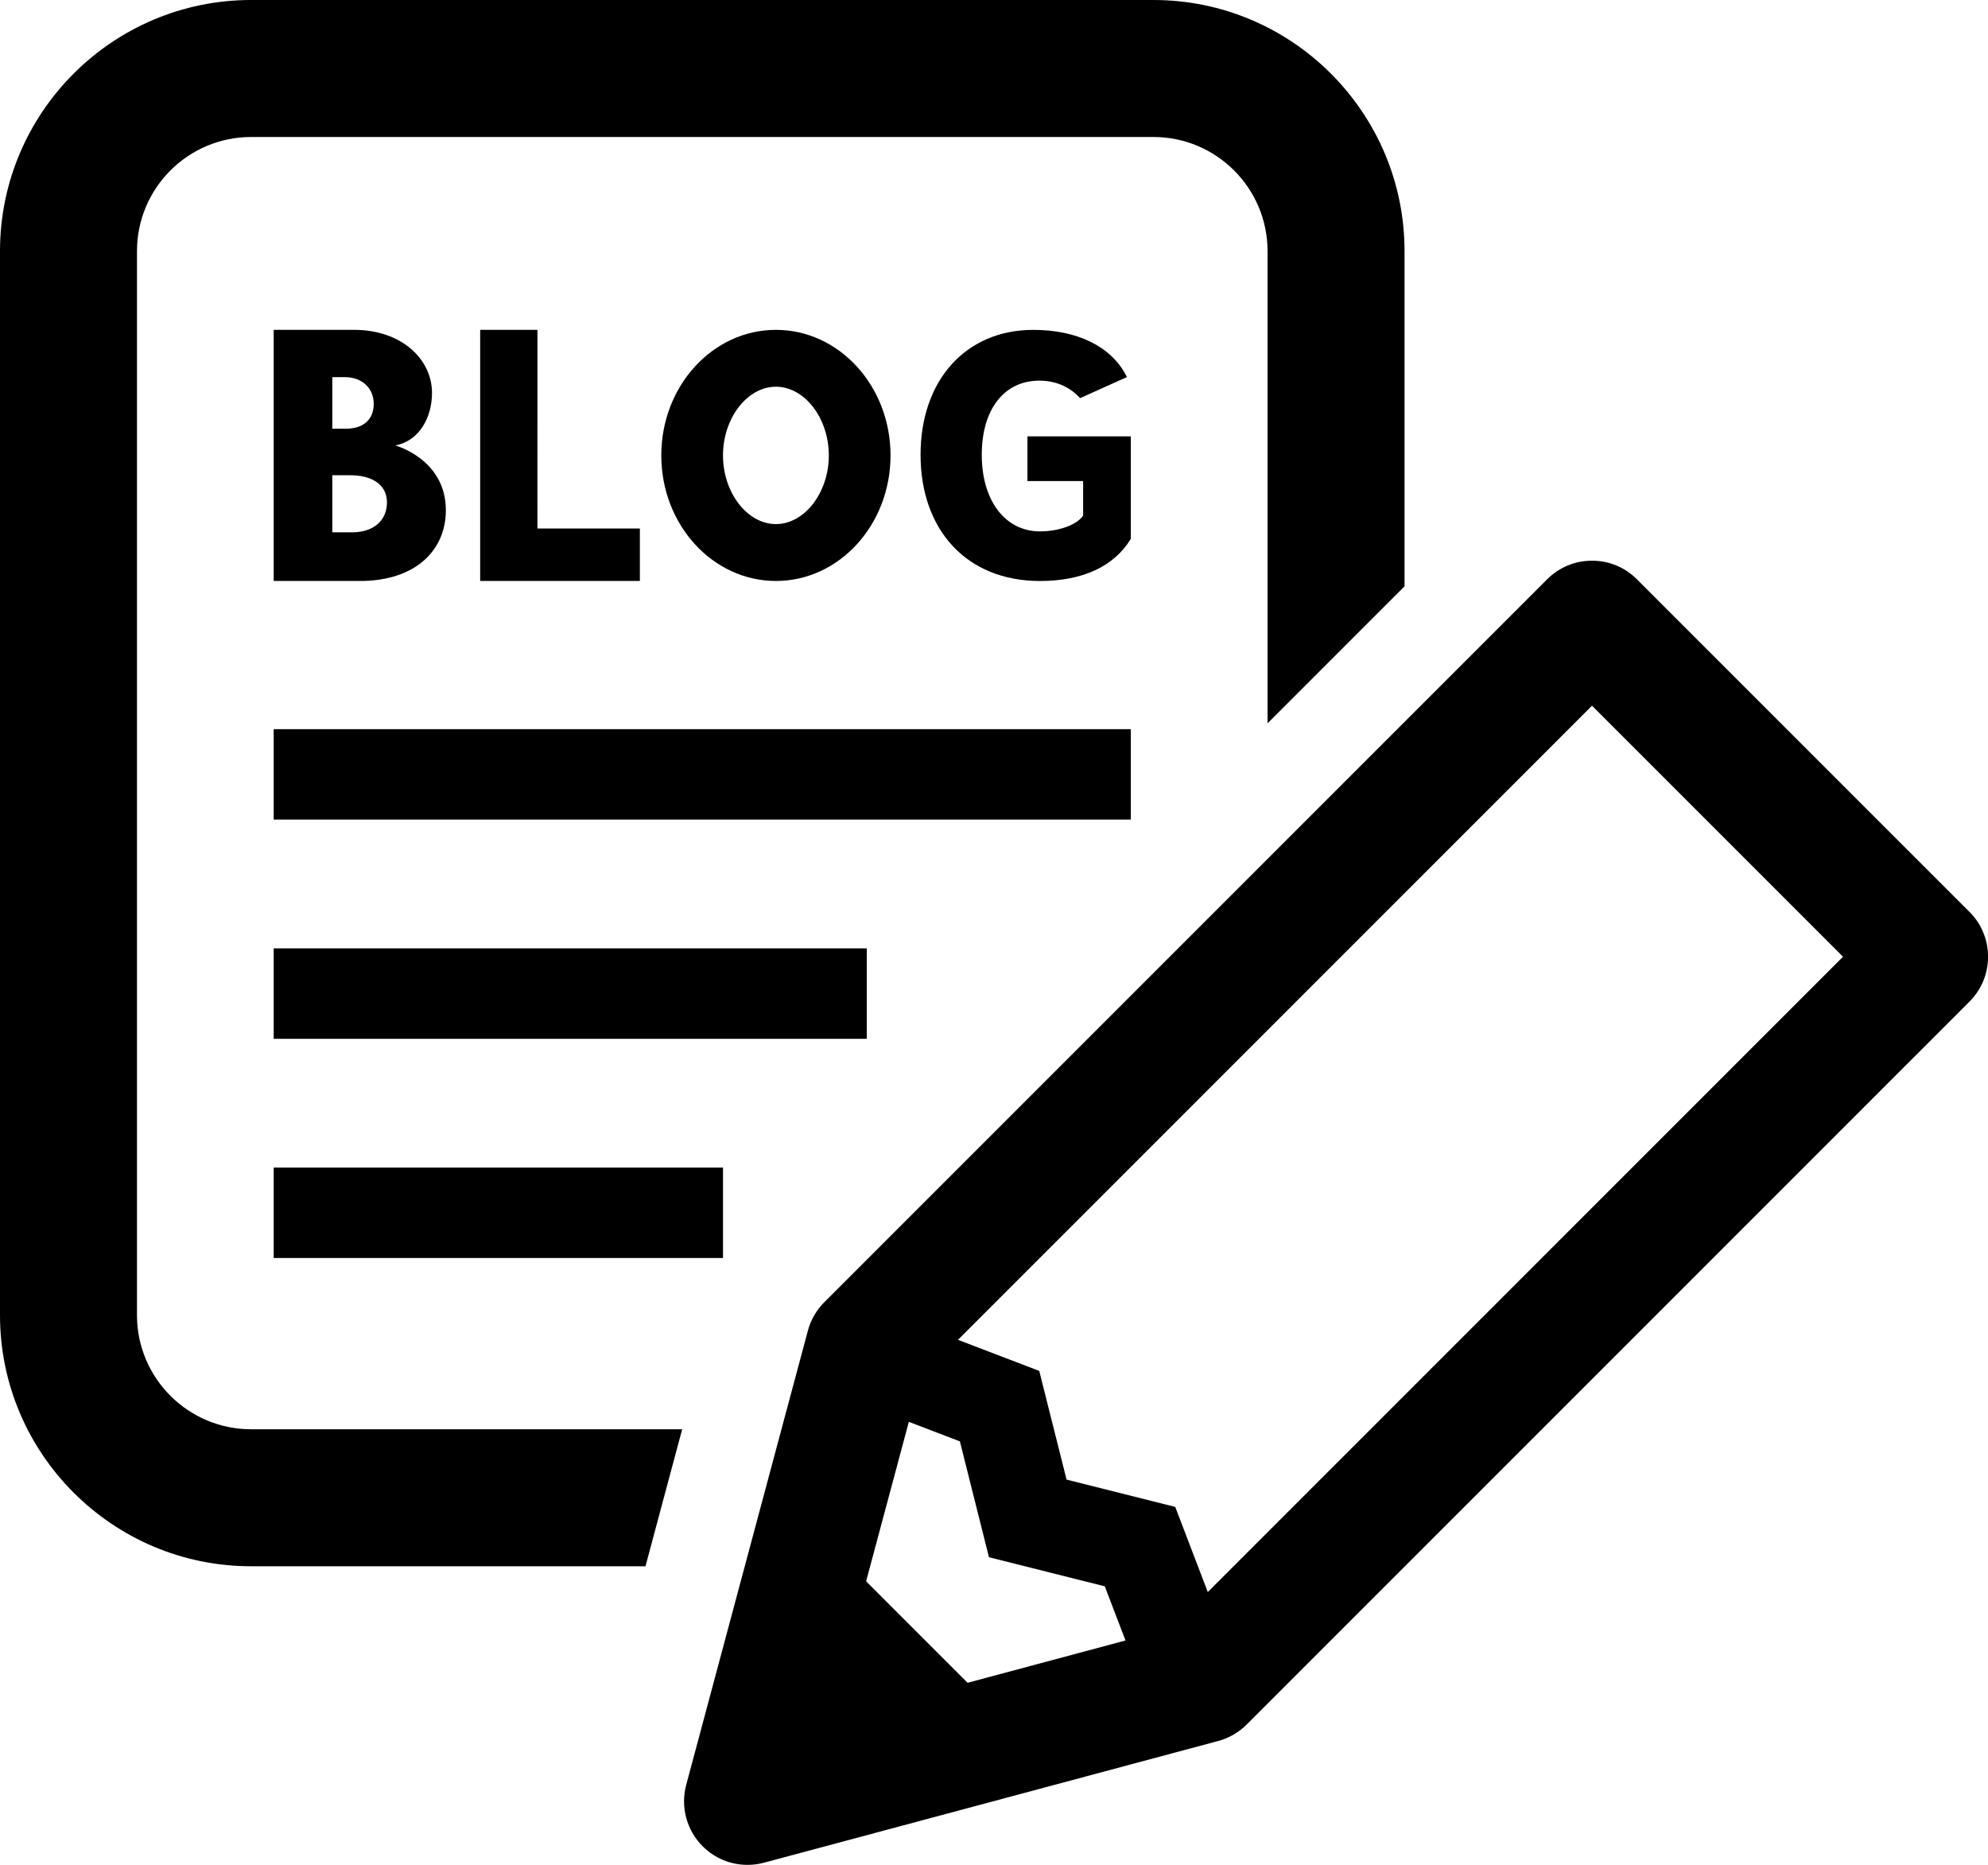
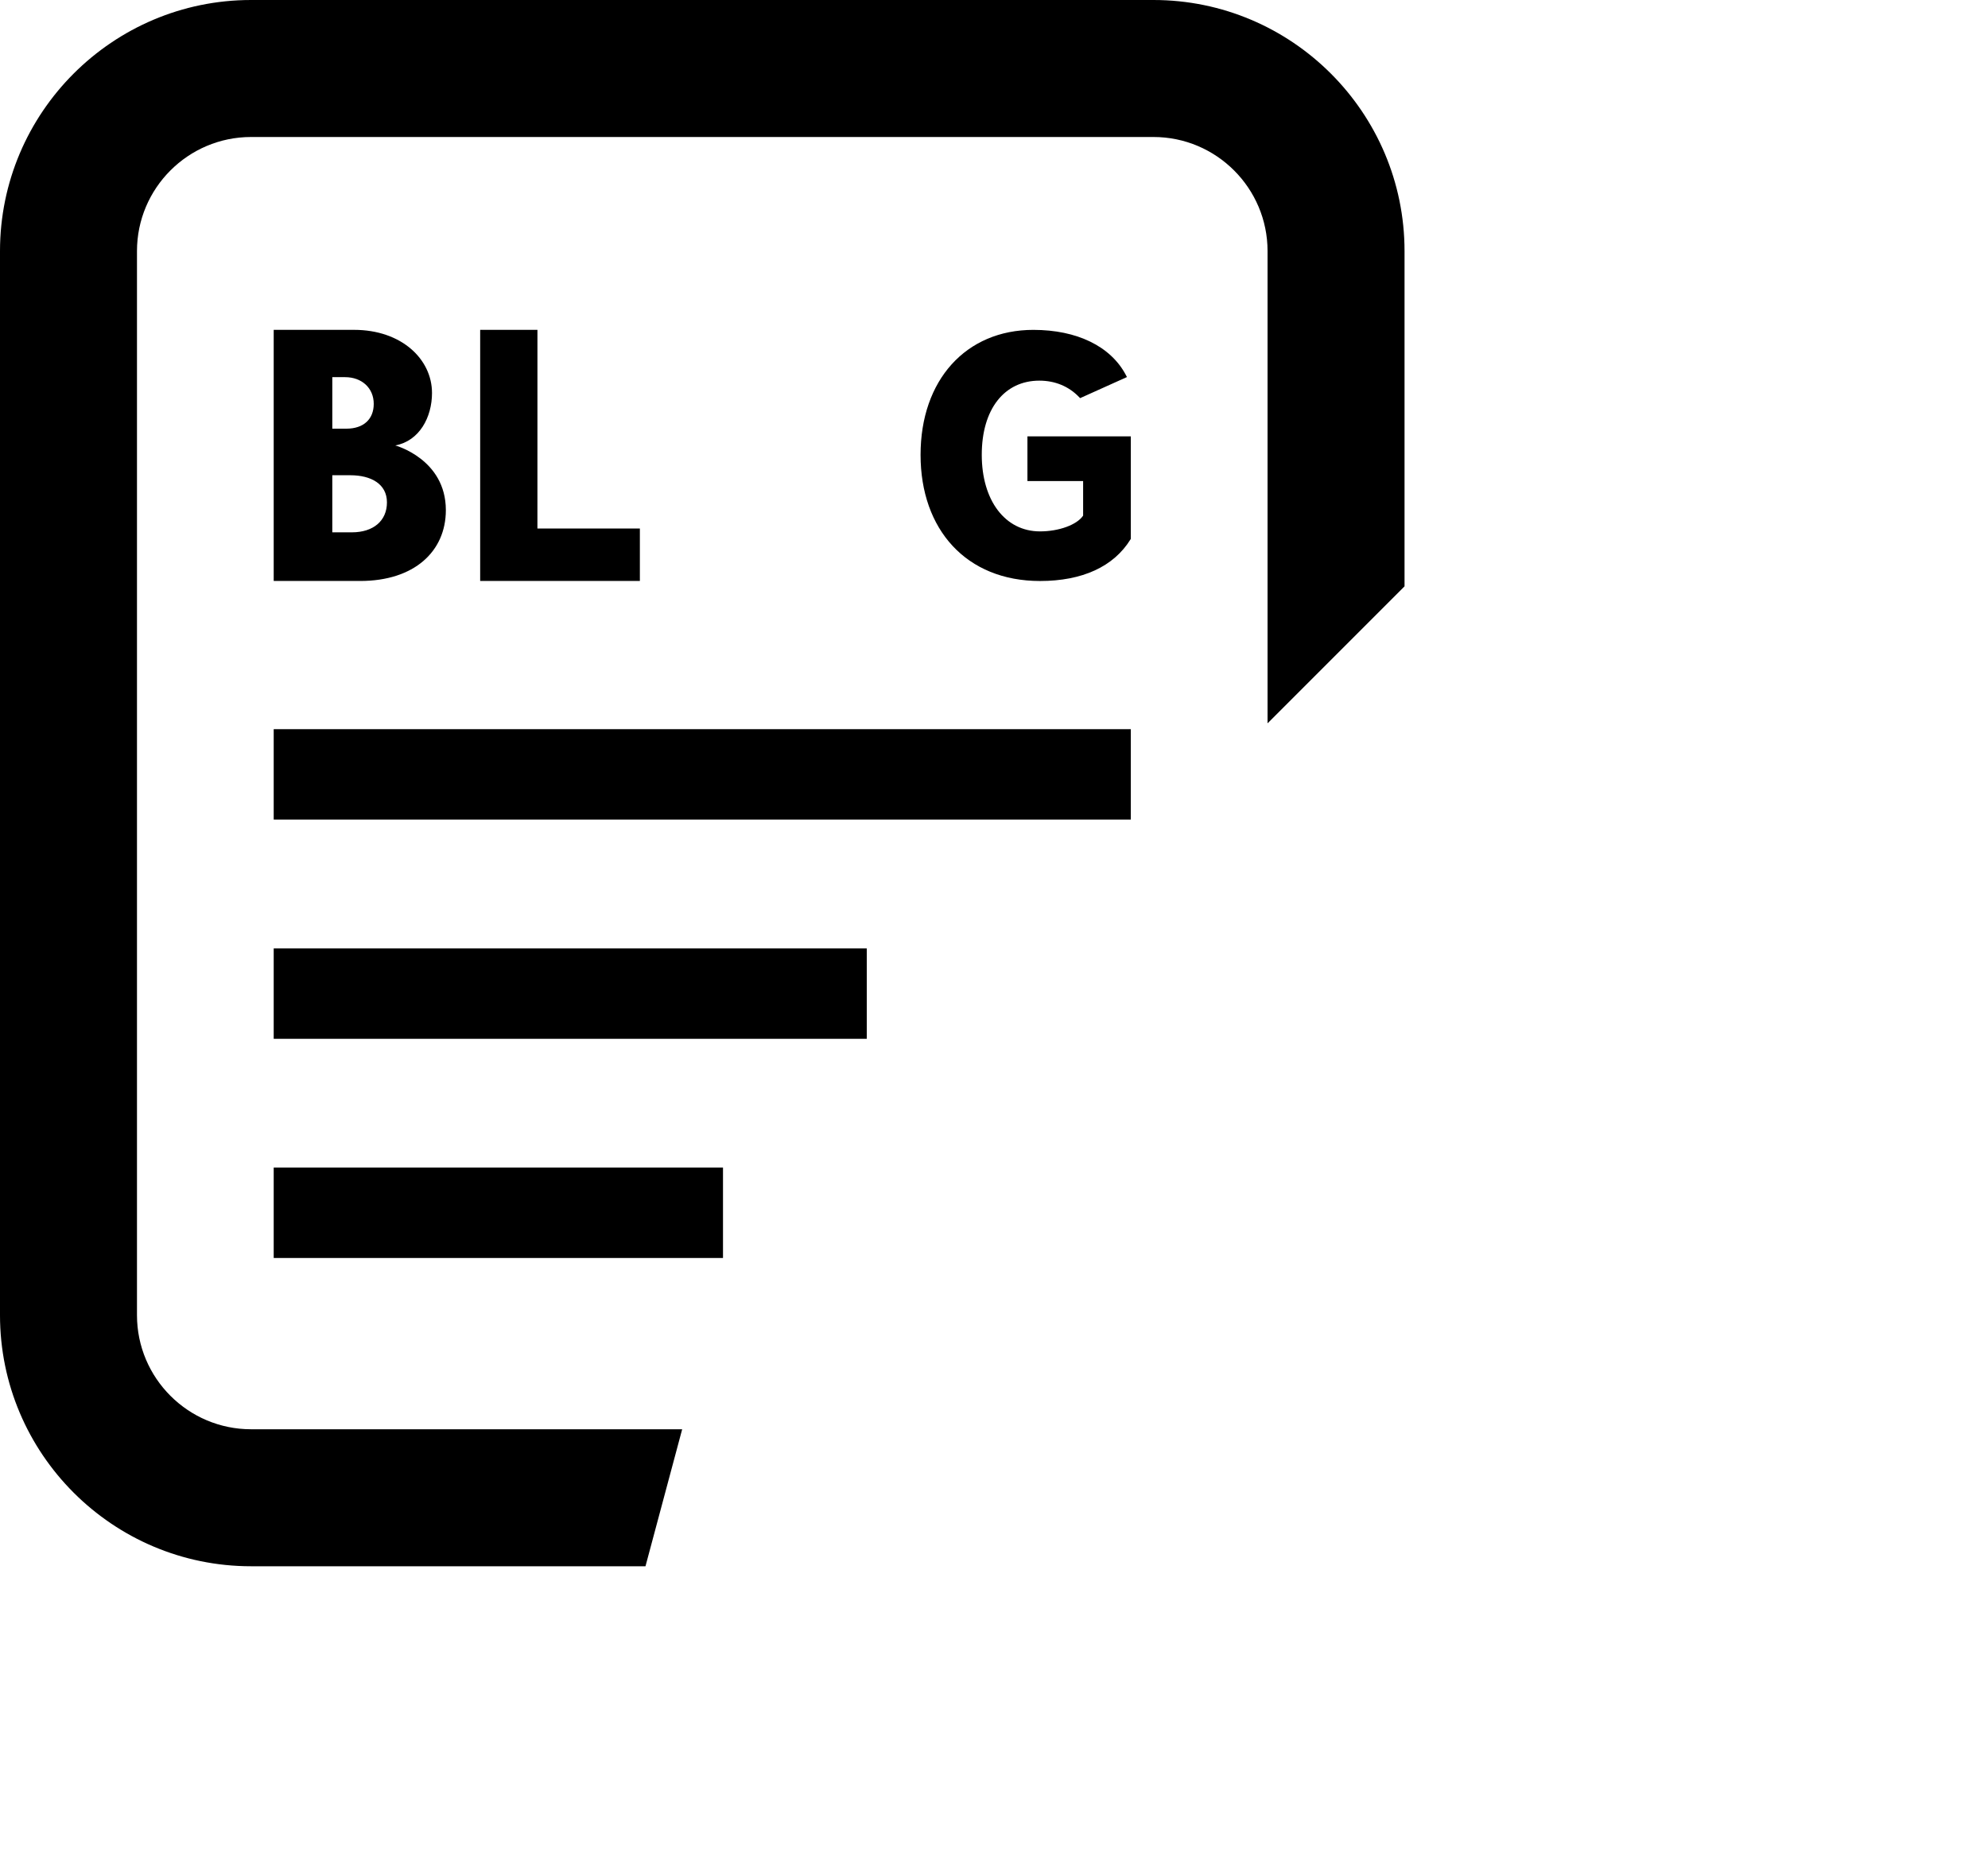
<svg xmlns="http://www.w3.org/2000/svg" id="contents" viewBox="0 0 779.64 731.25">
  <path d="m407.62,149.26c6.11,0,11.48,2.21,15.53,6.4l.44.46,18.37-8.27-.45-.85c-5.95-11.22-19.16-17.65-36.25-17.65-26.46,0-44.24,19.69-44.24,49s17.95,49.47,46.84,49.47c16.61,0,28.88-5.64,35.48-16.3l.13-.22v-40.2h-40.54v17.53h21.84v13.56c-2.43,3.6-9.47,6.18-16.92,6.18-13.65,0-22.83-12.07-22.83-30.03s8.87-29.08,22.59-29.08Z" stroke-width="0" />
  <path d="m169.42,154.08c0-13.25-11.99-24.74-30.55-24.74h-31.53v98.47h33.93c21.21,0,33.58-11.61,33.58-27.77,0-20.03-19.83-25.37-19.83-25.37,9.47-1.77,14.4-11.07,14.4-20.58Zm-39.1-6.19h5.02c6.44,0,11.23,4.17,11.23,10.48,0,5.93-3.91,9.72-10.73,9.72h-5.52v-20.2Zm7.67,60.85h-7.67v-22.39h7.04c8.21,0,14.39,3.45,14.39,10.65s-5.3,11.74-13.76,11.74Z" stroke-width="0" />
  <polygon points="188.31 129.34 188.31 227.81 250.94 227.81 250.94 207.23 210.76 207.23 210.77 129.34 188.31 129.34" stroke-width="0" />
-   <path d="m349.24,178.57c0-27.19-20.13-49.23-44.95-49.23-24.83,0-44.95,22.05-44.95,49.23,0,27.19,20.13,49.23,44.95,49.24,24.82,0,44.95-22.04,44.95-49.23Zm-65.7,0c0-14.6,9.5-26.92,20.75-26.93,11.25,0,20.75,12.33,20.75,26.93s-9.5,26.93-20.75,26.93-20.75-12.33-20.75-26.93Z" stroke-width="0" />
  <rect x="107.34" y="285.92" width="336.13" height="35.46" stroke-width="0" />
  <rect x="107.34" y="371.88" width="232.58" height="35.46" stroke-width="0" />
  <rect x="107.34" y="457.83" width="176.2" height="35.45" stroke-width="0" />
  <path d="m53.72,515.7V98.46c0-24.67,20.07-44.74,44.74-44.74h353.9c24.67,0,44.74,20.07,44.74,44.74v185.17l53.72-53.72V98.46c0-54.29-44.17-98.46-98.46-98.46H98.46C44.17,0,0,44.17,0,98.46v417.24c0,54.29,44.17,98.46,98.46,98.46h154.68l14.39-53.72H98.46c-24.67,0-44.74-20.07-44.74-44.74Z" stroke-width="0" />
-   <path d="m772.34,357.54l-130.37-130.38c-4.7-4.71-10.96-7.3-17.62-7.3s-12.91,2.59-17.61,7.3l-283.47,283.46c-3.09,3.09-5.31,6.95-6.44,11.17l-47.72,178.1c-2.3,8.57.17,17.79,6.45,24.07,4.71,4.7,10.96,7.29,17.62,7.29,2.18,0,4.35-.29,6.44-.85l178.11-47.72c4.22-1.13,8.08-3.36,11.17-6.45l283.46-283.46c4.71-4.71,7.3-10.96,7.3-17.61s-2.59-12.91-7.3-17.62Zm-392.88,302.3l-39.79-39.79,16.75-62.52,20.02,7.66,11.41,45.43,45.42,11.41,8.12,21.23-61.93,16.59Zm94.21-35.56l-12.77-33.39-42.62-10.71-10.71-42.62-31.88-12.19,248.65-248.65,98.44,98.44-249.12,249.12Z" stroke-width="0" />
</svg>